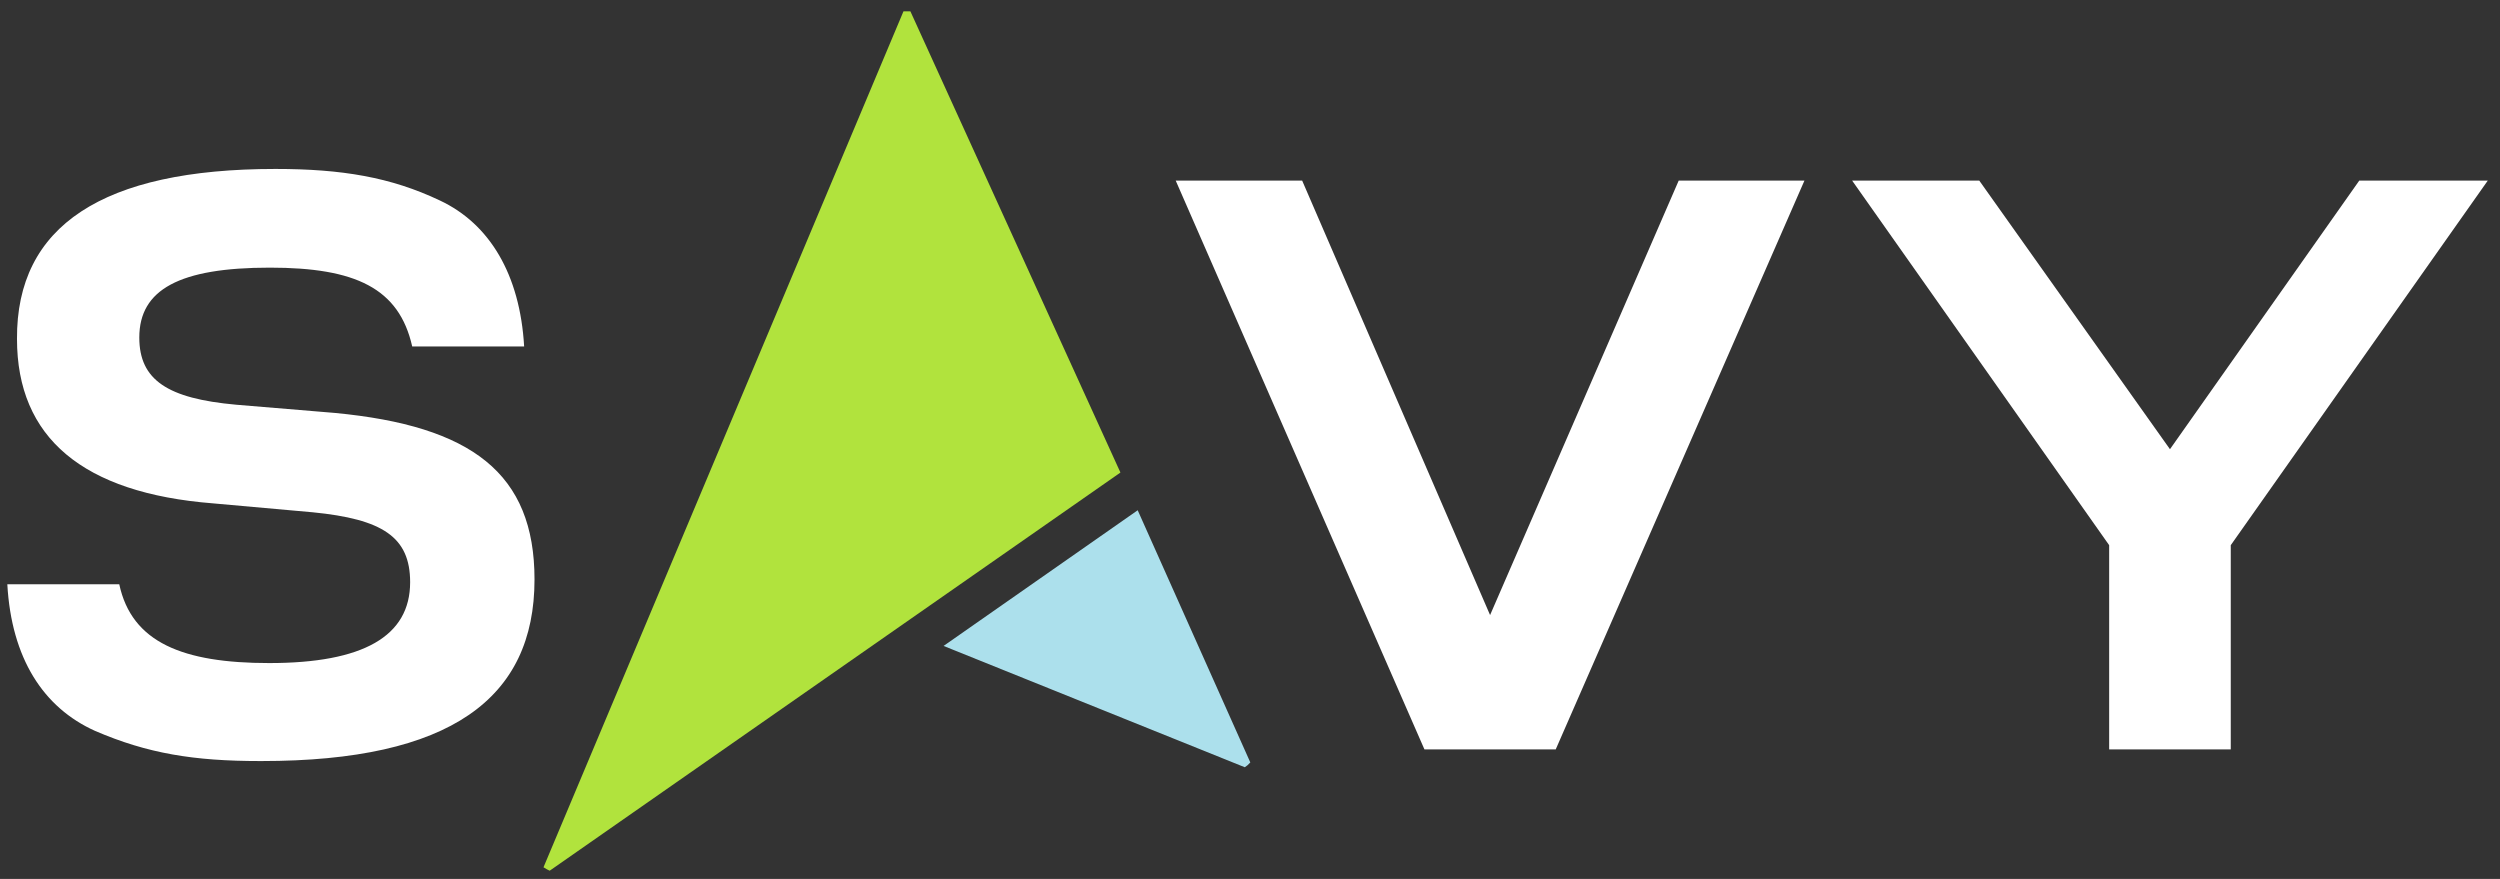
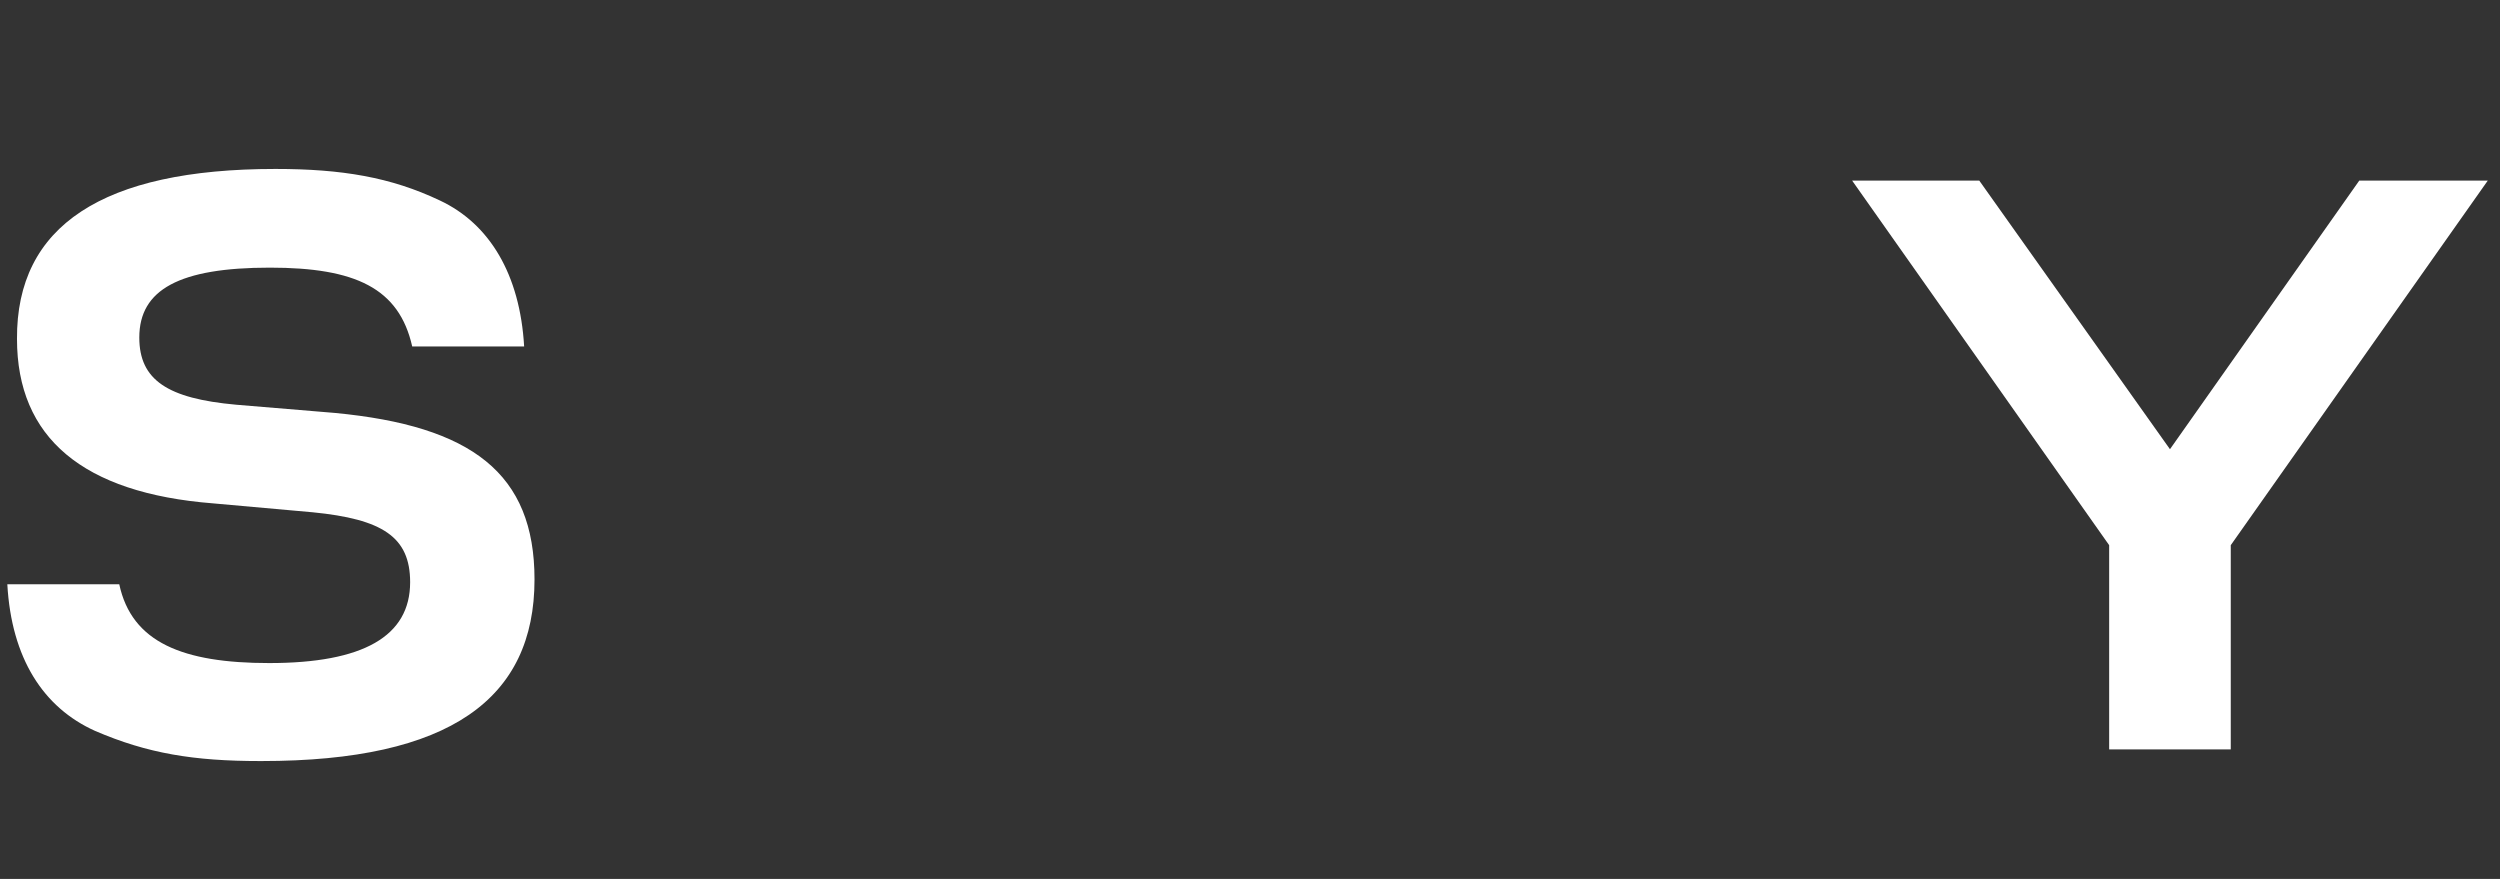
<svg xmlns="http://www.w3.org/2000/svg" width="128" height="45" viewBox="0 0 128 45" fill="none">
  <rect x="0" y="0" width="128" height="45" fill="#333333" stroke="none" />
  <path d="M13.323 38.966C9.927 38.966 7.556 38.58 4.868 37.422C2.215 36.229 0.587 33.703 0.375 29.913H6.106C6.743 32.896 9.361 33.949 13.783 33.949C18.594 33.949 20.999 32.58 20.999 29.808C20.999 27.492 19.584 26.58 16.011 26.229L10.917 25.773C4.231 25.247 0.87 22.405 0.87 17.352C0.835 11.563 5.257 8.65 14.101 8.65C17.497 8.65 20.009 9.071 22.52 10.264C25.067 11.457 26.624 14.054 26.836 17.738H21.105C20.433 14.756 18.204 13.703 13.818 13.703C9.184 13.703 7.132 14.826 7.132 17.282C7.132 19.457 8.582 20.405 12.085 20.721L17.143 21.142C24.148 21.808 27.367 24.229 27.367 29.668C27.367 35.773 23.051 38.966 13.393 38.966H13.323Z" fill="white" />
-   <path d="M57.366 24.194L46.612 0.58H46.435H46.258L27.827 44.405L28.004 44.51L28.145 44.58L57.366 24.194Z" fill="#B1E33D" />
-   <path d="M58.25 26.125L48.31 33.072L63.733 39.283L63.875 39.178L64.016 39.037L58.25 26.125Z" fill="#ACE0EC" />
-   <path d="M85.95 9.246H92.388L79.653 38.369H72.931L60.196 9.246H66.67L76.292 31.492L85.95 9.246Z" fill="white" />
  <path d="M127.375 9.246L114.215 27.913V38.369H107.989V27.913L94.829 9.246H101.338L111.102 23L120.795 9.246H127.375Z" fill="white" />
</svg>